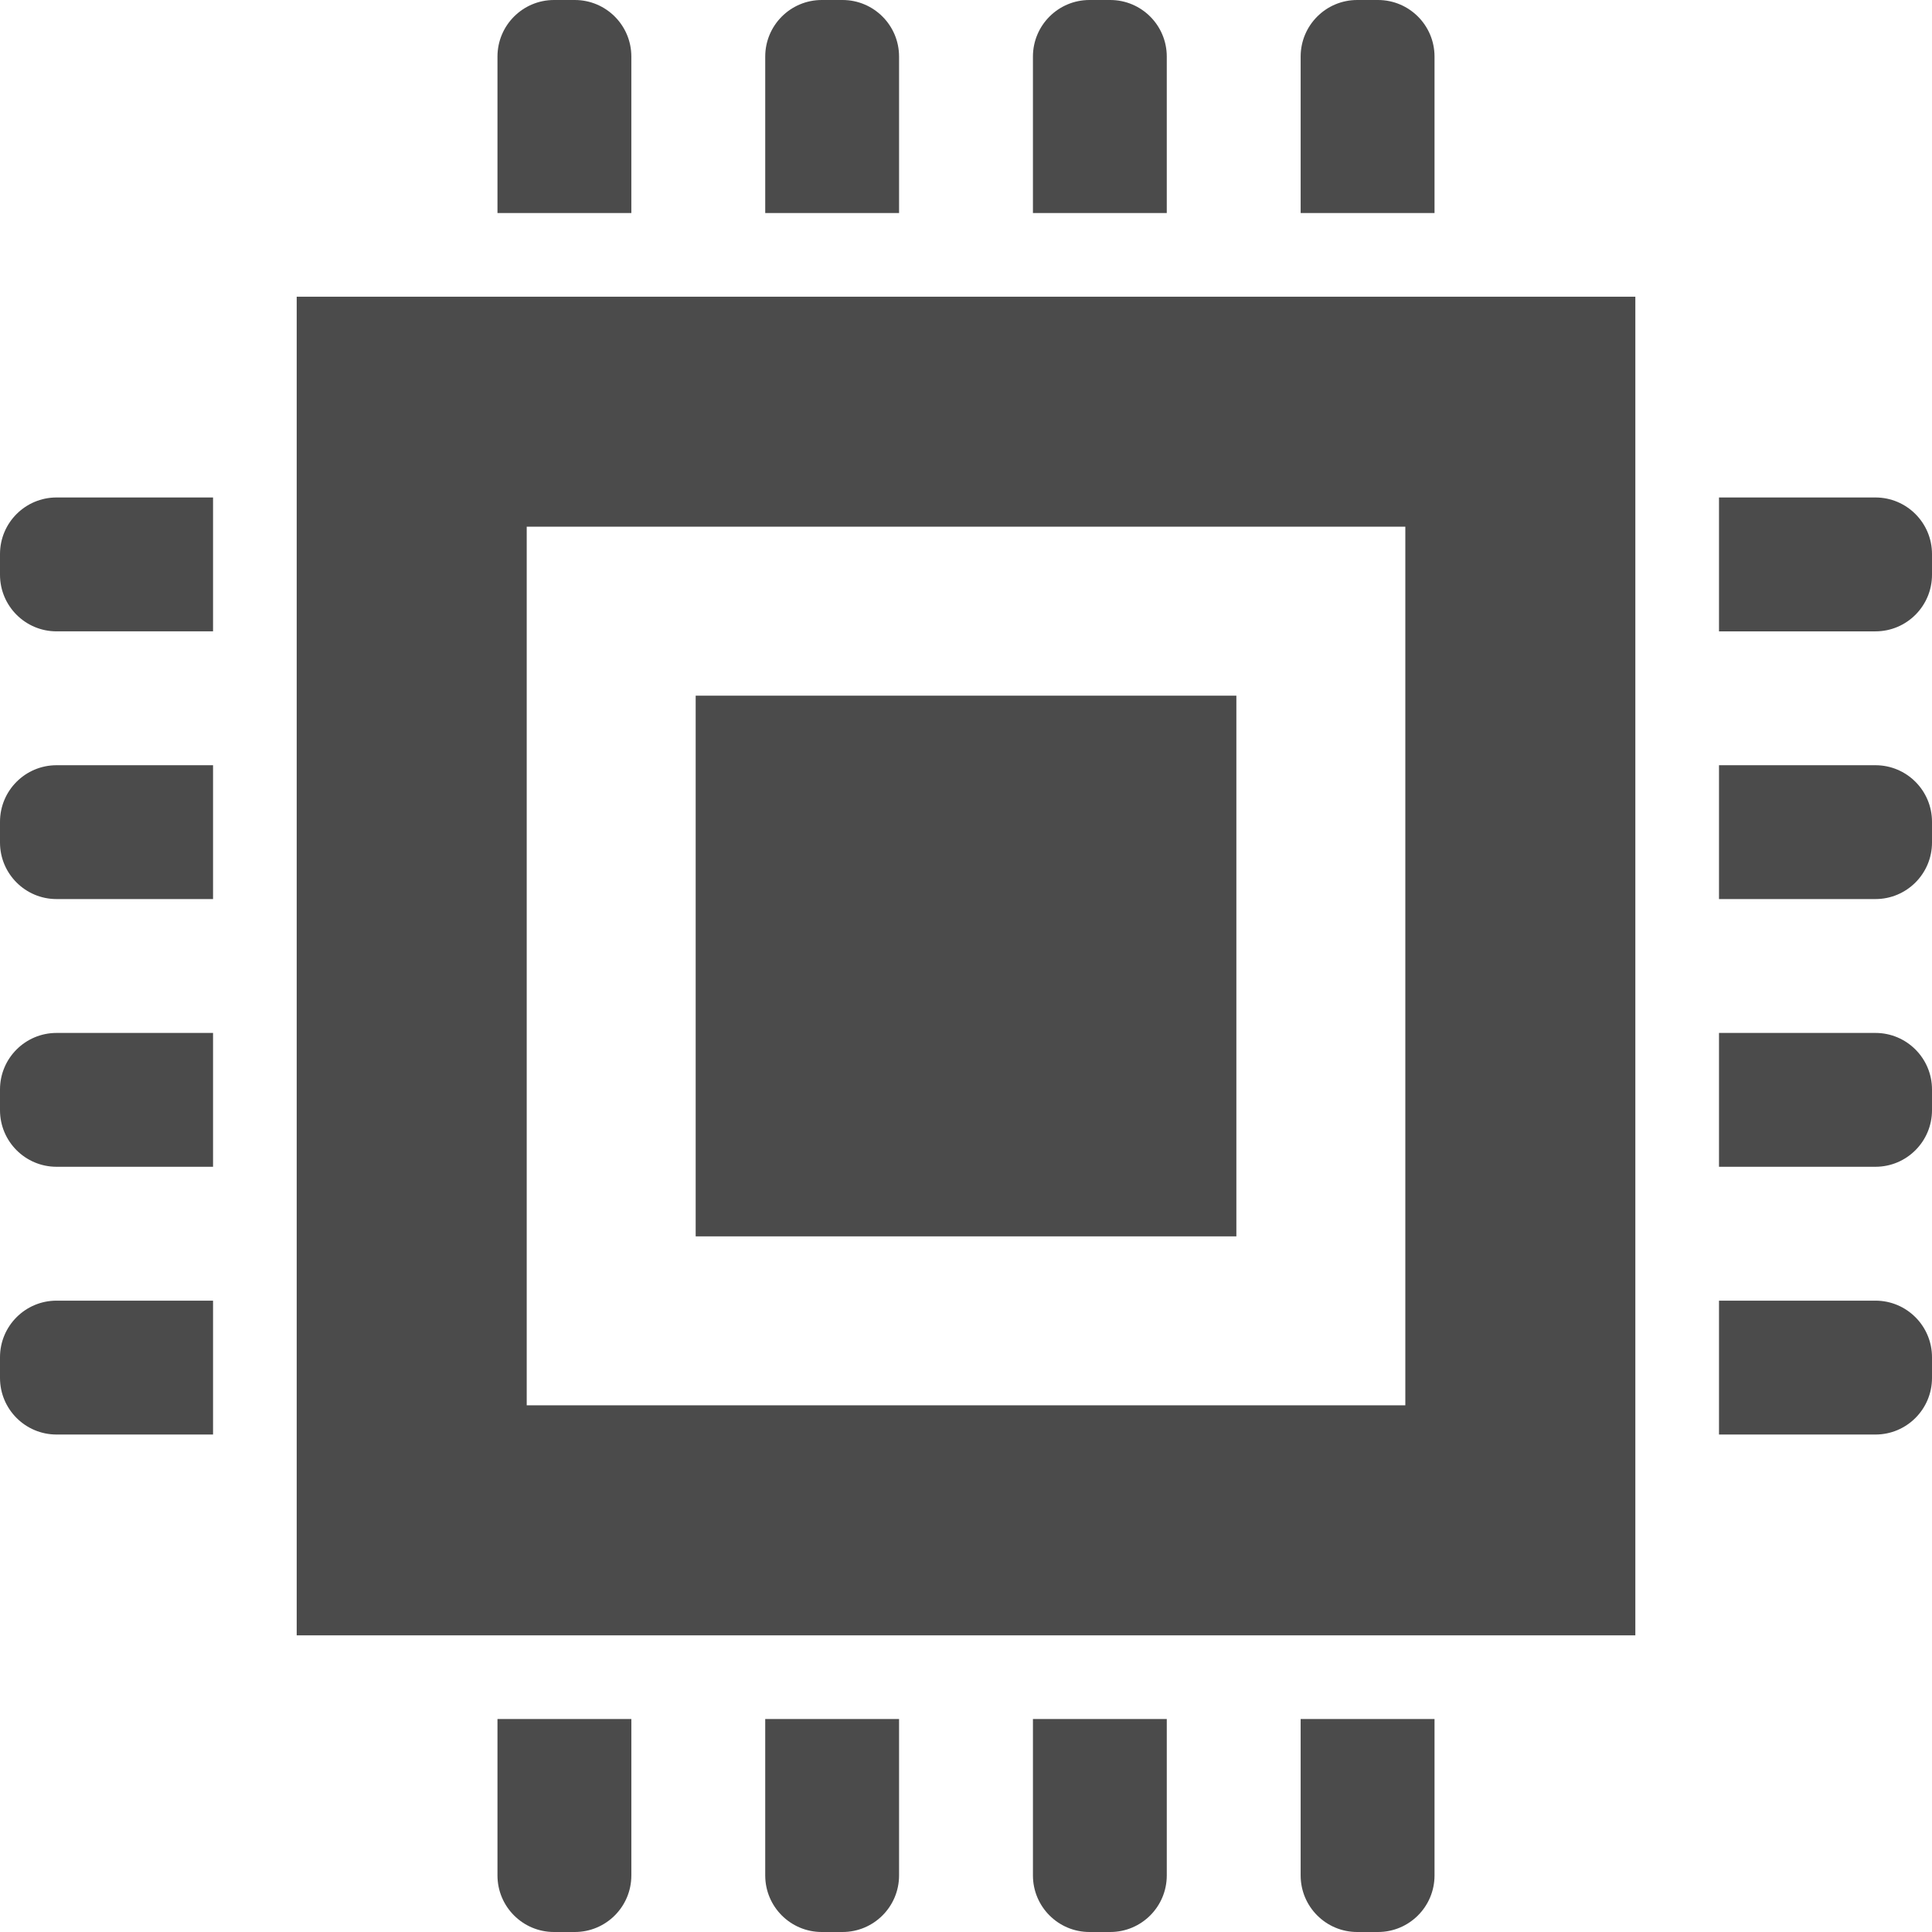
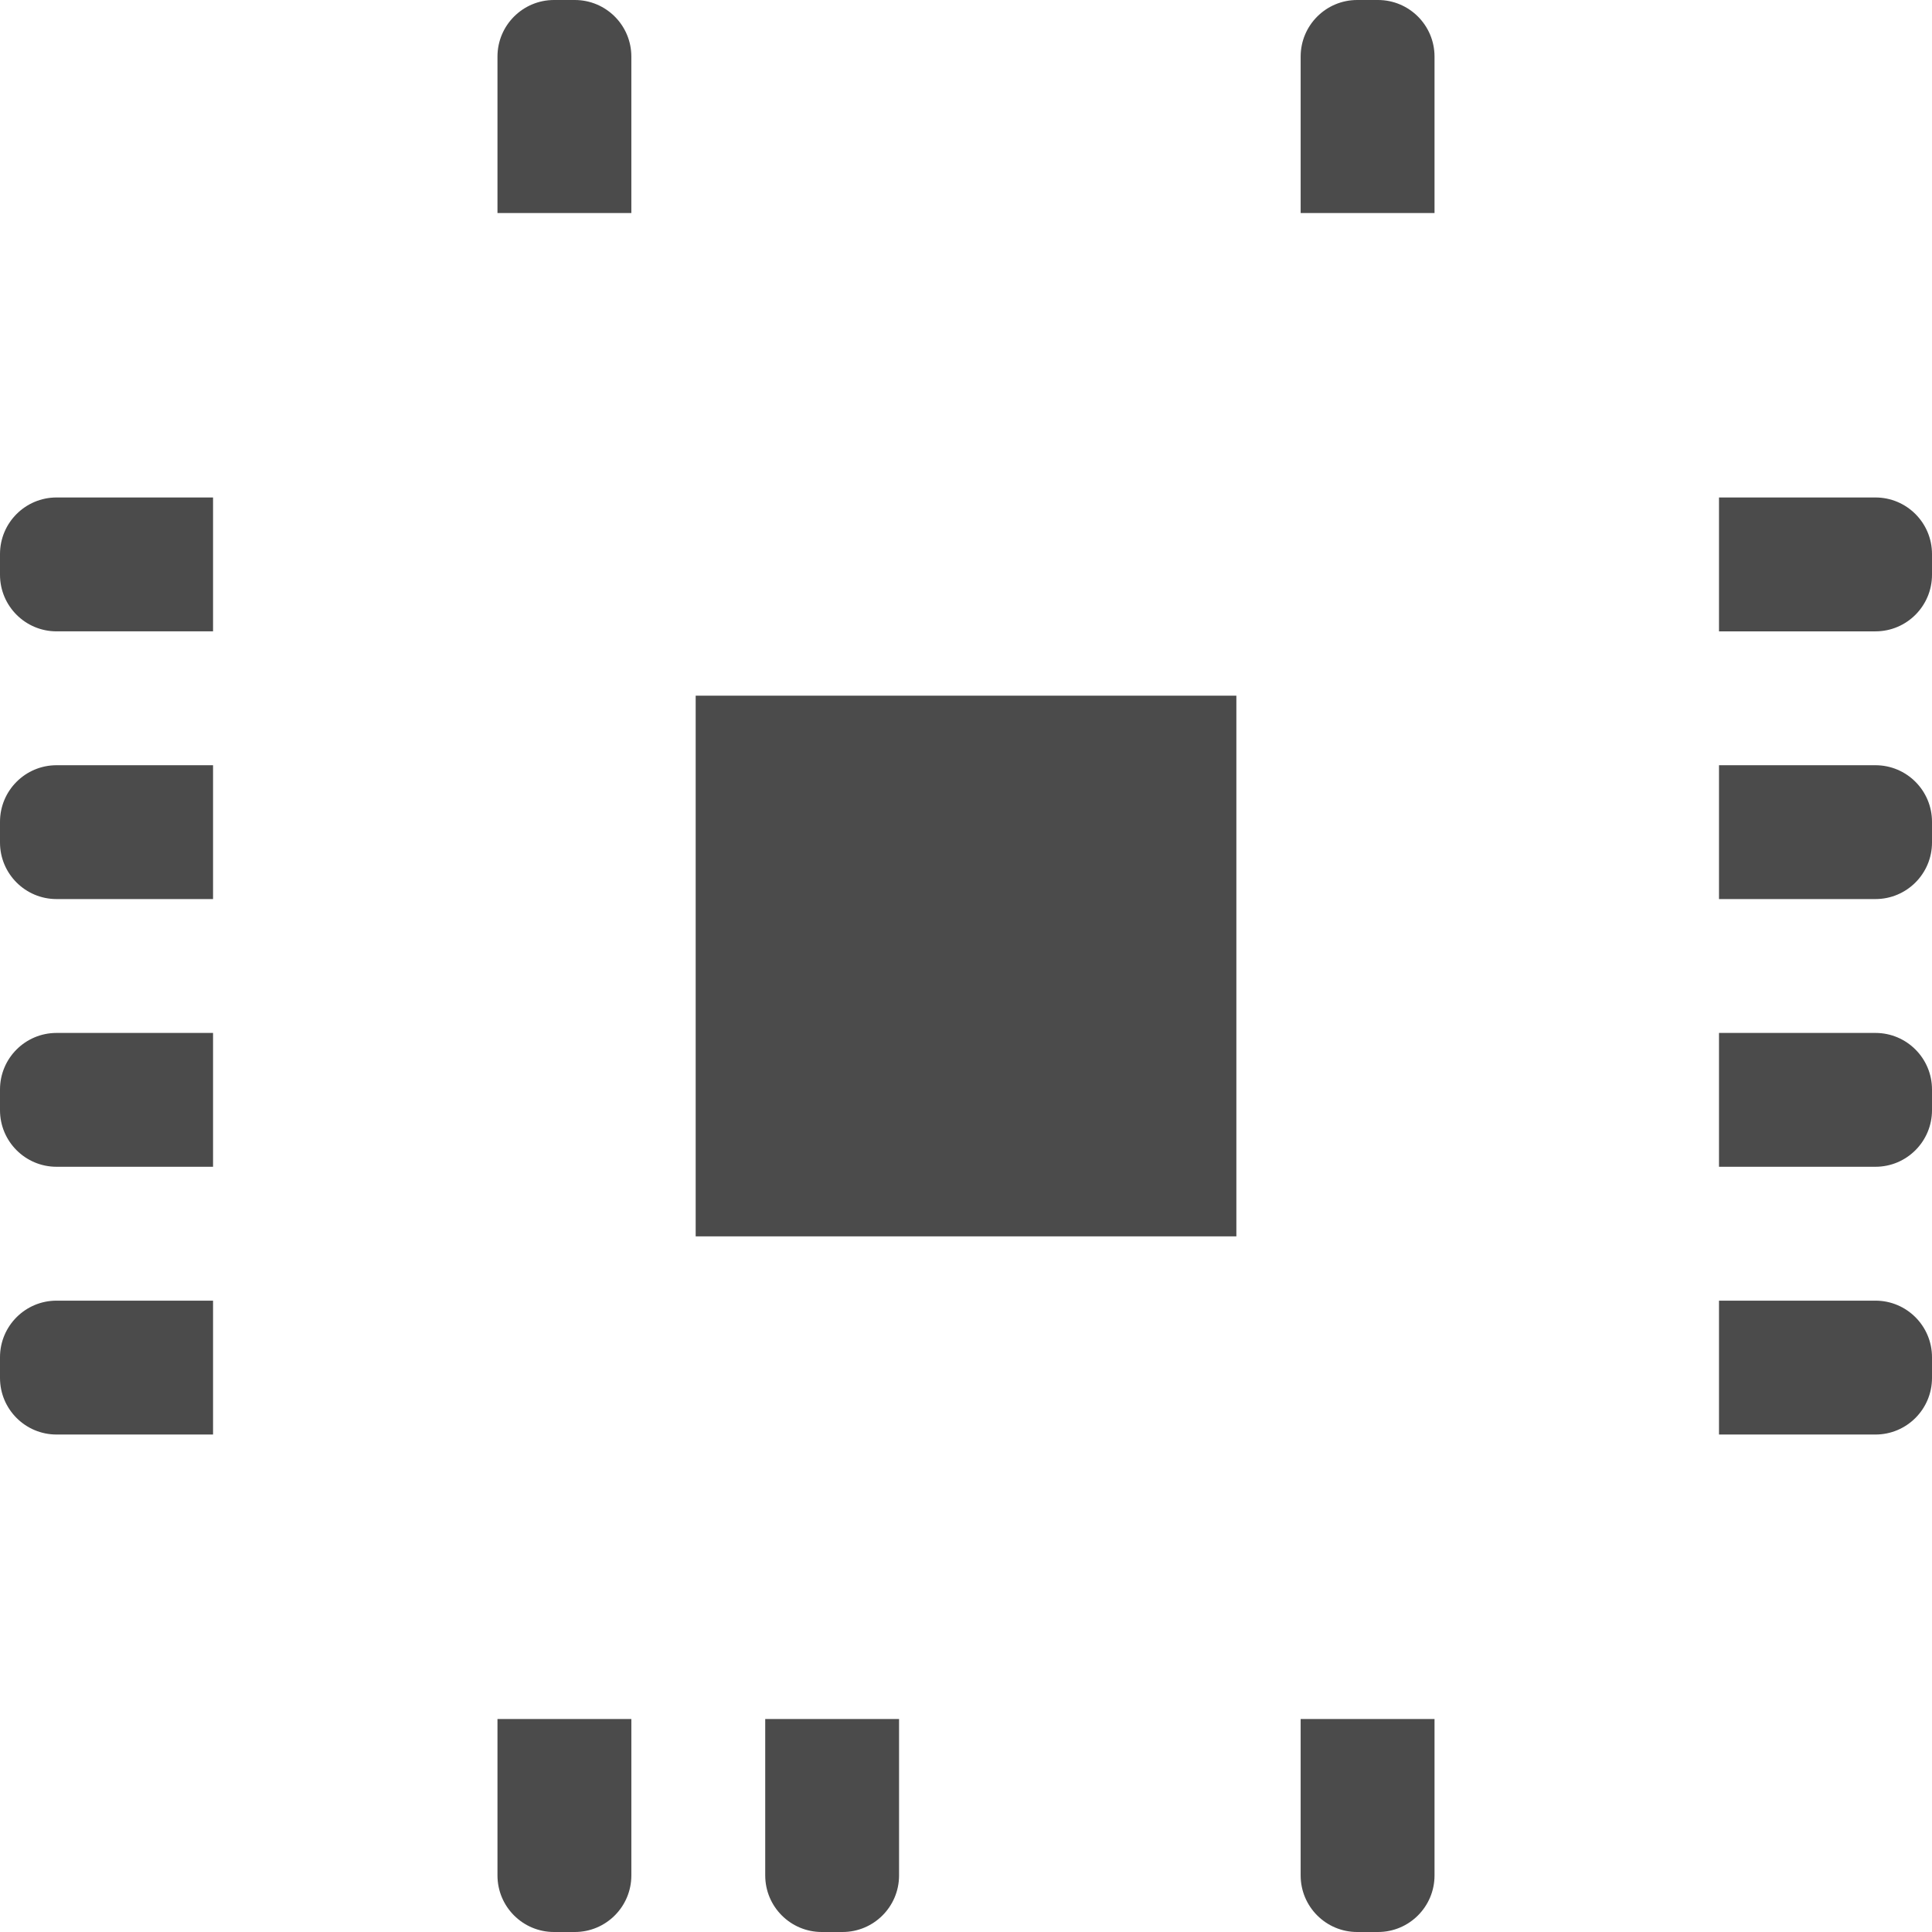
<svg xmlns="http://www.w3.org/2000/svg" version="1.1" id="_x32_" x="0px" y="0px" viewBox="0 0 512 512" style="width: 64px; height: 64px; opacity: 1;" xml:space="preserve">
  <style type="text/css">
	.st0{fill:#4B4B4B;}
</style>
  <g>
    <path class="st0" d="M167.314,14.993C167.314,6.712,160.603,0,152.332,0h-5.514c-8.27,0-14.982,6.712-14.982,14.993v41.466h35.478   V14.993z" style="fill: rgb(75, 75, 75);" />
-     <path class="st0" d="M238.261,14.993C238.261,6.712,231.549,0,223.279,0h-5.503c-8.271,0-14.982,6.712-14.982,14.993v41.466h35.468   V14.993z" style="fill: rgb(75, 75, 75);" />
-     <path class="st0" d="M309.207,14.993C309.207,6.712,302.496,0,294.225,0h-5.504c-8.27,0-14.982,6.712-14.982,14.993v41.466h35.468   V14.993z" style="fill: rgb(75, 75, 75);" />
    <path class="st0" d="M380.164,14.993C380.164,6.712,373.453,0,365.182,0h-5.514c-8.271,0-14.982,6.712-14.982,14.993v41.466h35.478   V14.993z" style="fill: rgb(75, 75, 75);" />
    <path class="st0" d="M131.836,497.007c0,8.282,6.711,14.993,14.982,14.993h5.514c8.271,0,14.982-6.711,14.982-14.993V455.55   h-35.478V497.007z" style="fill: rgb(75, 75, 75);" />
    <path class="st0" d="M202.793,497.007c0,8.282,6.712,14.993,14.982,14.993h5.503c8.27,0,14.982-6.711,14.982-14.993V455.55h-35.468   V497.007z" style="fill: rgb(75, 75, 75);" />
-     <path class="st0" d="M273.739,497.007c0,8.282,6.712,14.993,14.982,14.993h5.504c8.272,0,14.982-6.711,14.982-14.993V455.55   h-35.468V497.007z" style="fill: rgb(75, 75, 75);" />
    <path class="st0" d="M344.686,497.007c0,8.282,6.712,14.993,14.982,14.993h5.514c8.27,0,14.982-6.711,14.982-14.993V455.55h-35.478   V497.007z" style="fill: rgb(75, 75, 75);" />
    <path class="st0" d="M497.018,131.836h-41.466v35.479h41.466c8.272,0,14.982-6.712,14.982-14.993v-5.493   C512,138.548,505.289,131.836,497.018,131.836z" style="fill: rgb(75, 75, 75);" />
    <path class="st0" d="M497.018,202.793h-41.466v35.468h41.466c8.272,0,14.982-6.712,14.982-14.982v-5.494   C512,209.504,505.289,202.793,497.018,202.793z" style="fill: rgb(75, 75, 75);" />
    <path class="st0" d="M497.018,273.739h-41.466v35.468h41.466c8.272,0,14.982-6.711,14.982-14.992v-5.494   C512,280.451,505.289,273.739,497.018,273.739z" style="fill: rgb(75, 75, 75);" />
    <path class="st0" d="M497.018,344.686h-41.466v35.479h41.466c8.272,0,14.982-6.712,14.982-14.993v-5.493   C512,351.398,505.289,344.686,497.018,344.686z" style="fill: rgb(75, 75, 75);" />
    <path class="st0" d="M0,146.828v5.493c0,8.281,6.712,14.993,14.982,14.993H56.46v-35.479H14.982C6.712,131.836,0,138.548,0,146.828   z" style="fill: rgb(75, 75, 75);" />
    <path class="st0" d="M0,217.785v5.494c0,8.27,6.712,14.982,14.982,14.982H56.46v-35.468H14.982C6.712,202.793,0,209.504,0,217.785z   " style="fill: rgb(75, 75, 75);" />
    <path class="st0" d="M0,288.721v5.494c0,8.281,6.712,14.992,14.982,14.992H56.46v-35.468H14.982C6.712,273.739,0,280.451,0,288.721   z" style="fill: rgb(75, 75, 75);" />
    <path class="st0" d="M0,359.679v5.493c0,8.281,6.712,14.993,14.982,14.993H56.46v-35.479H14.982C6.712,344.686,0,351.398,0,359.679   z" style="fill: rgb(75, 75, 75);" />
-     <path class="st0" d="M78.628,433.382h354.754V78.628H78.628V433.382z M139.586,139.58h232.839V372.42H139.586V139.58z" style="fill: rgb(75, 75, 75);" />
    <rect x="184.362" y="184.362" class="st0" width="143.288" height="143.287" style="fill: rgb(75, 75, 75);" />
  </g>
</svg>